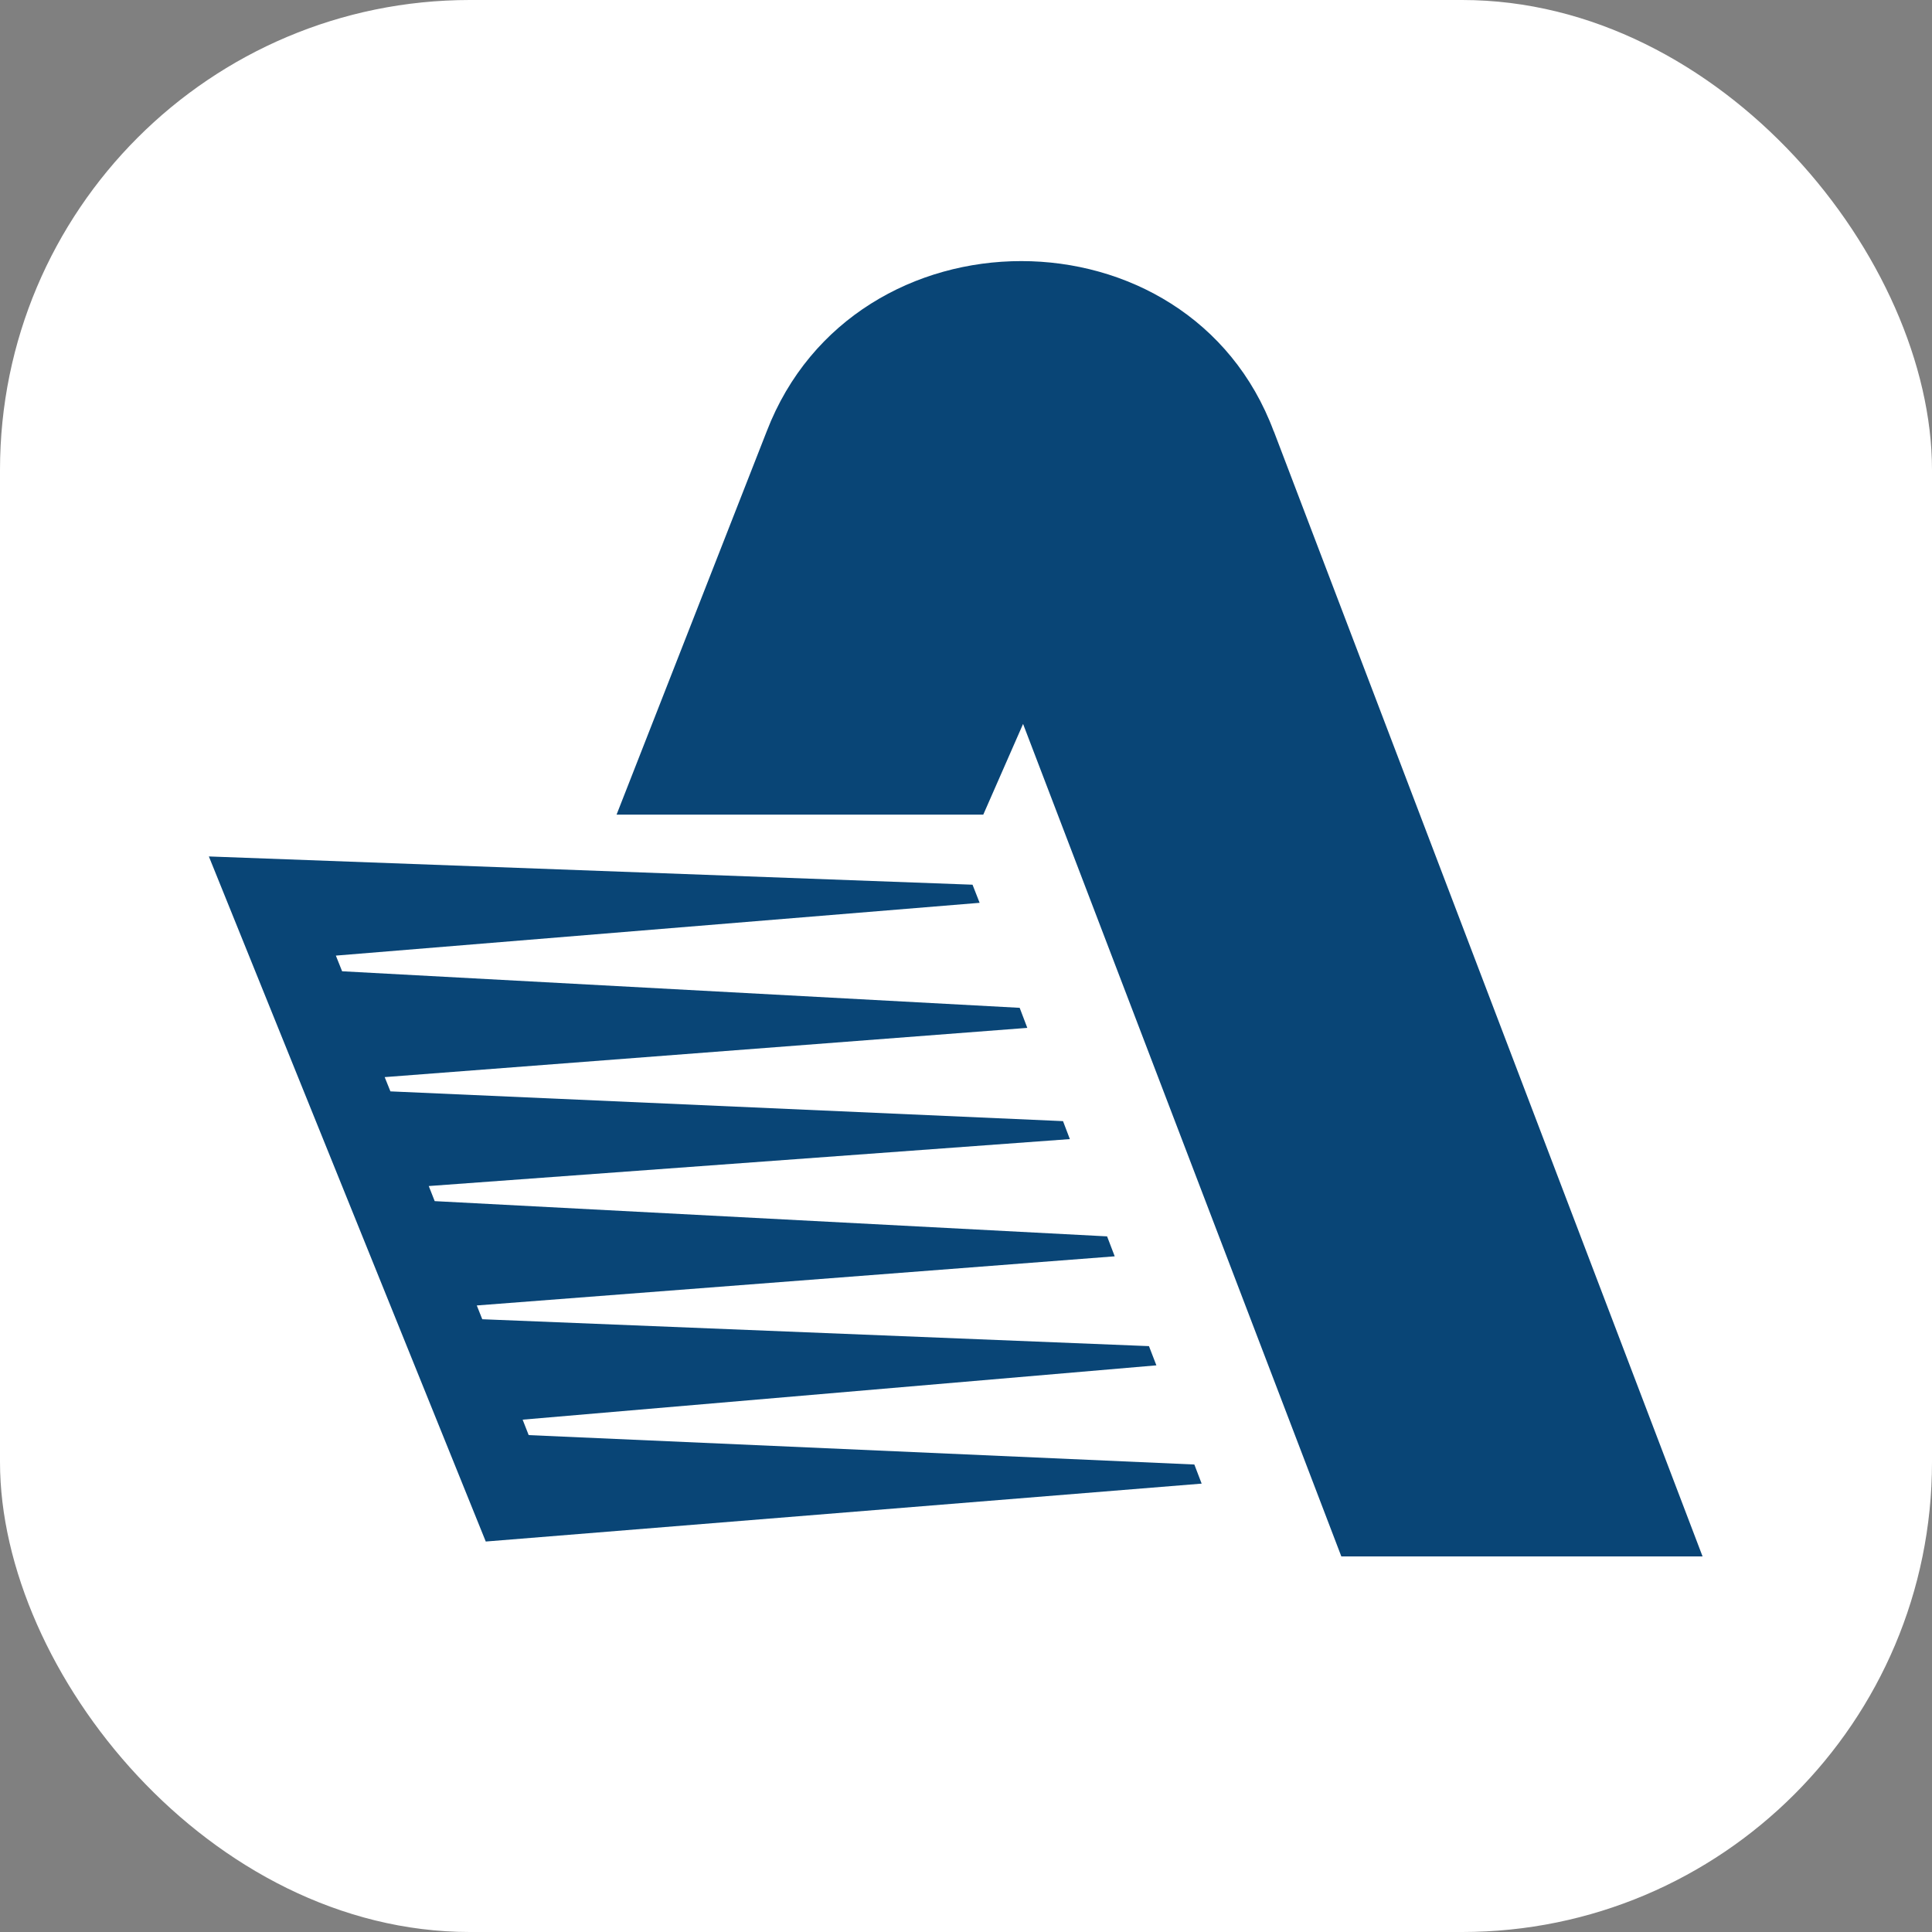
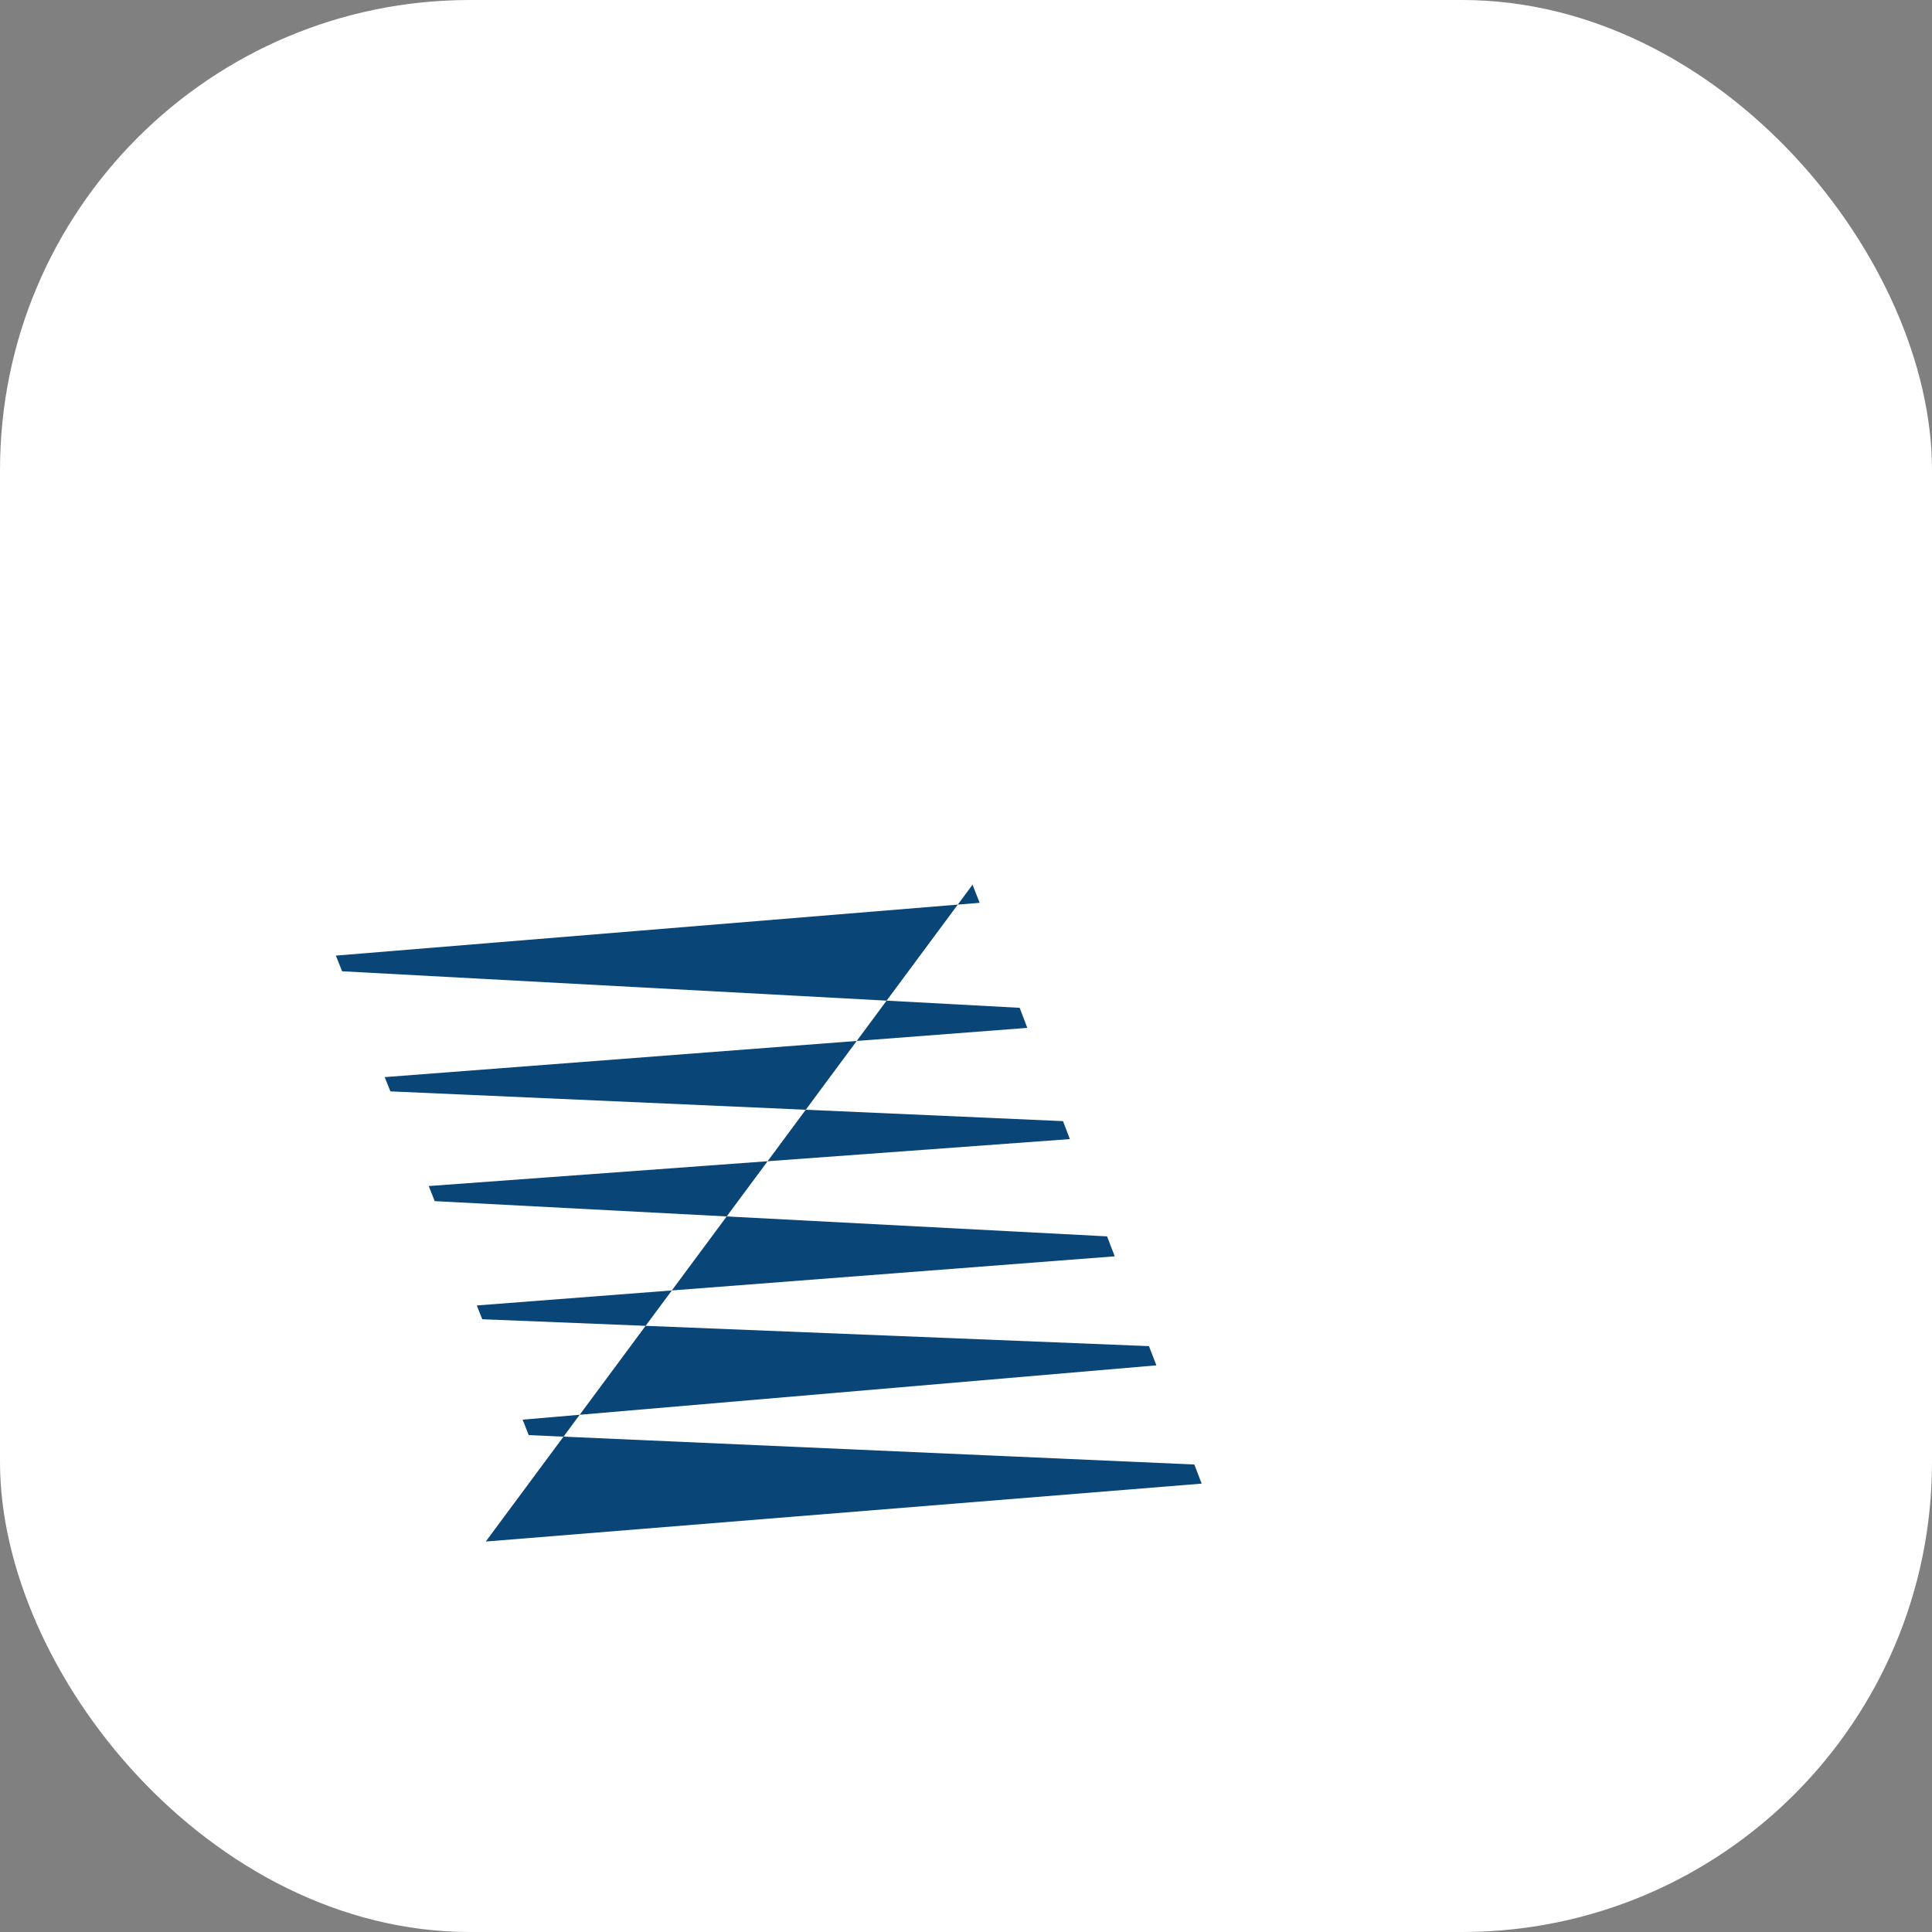
<svg xmlns="http://www.w3.org/2000/svg" width="37" height="37" viewBox="0 0 37 37" fill="none">
  <rect x="0" y="0" width="37" height="37" fill="#808080" stroke="none" />
  <rect width="37" height="37" rx="9" fill="white" />
-   <path d="M22.873 28.047L10.125 27.484L10.009 27.188L22.146 26.148L22.004 25.78L9.236 25.265L9.131 25.001L21.348 24.06L21.202 23.678L8.325 23.003L8.211 22.714L20.489 21.815L20.358 21.471L7.477 20.901L7.367 20.628L19.674 19.685L19.528 19.301L6.552 18.601L6.432 18.301L18.761 17.29L18.625 16.943L4 16.402L9.303 29.522L23.013 28.413L22.873 28.047Z" fill="#094576" />
-   <path d="M24.396 8.262L32.606 29.807H25.688L19.593 13.864L18.831 15.601H11.808L14.683 8.262C16.357 3.913 22.775 3.913 24.394 8.262H24.396Z" fill="#094576" />
+   <path d="M22.873 28.047L10.125 27.484L10.009 27.188L22.146 26.148L22.004 25.78L9.236 25.265L9.131 25.001L21.348 24.06L21.202 23.678L8.325 23.003L8.211 22.714L20.489 21.815L20.358 21.471L7.477 20.901L7.367 20.628L19.674 19.685L19.528 19.301L6.552 18.601L6.432 18.301L18.761 17.29L18.625 16.943L9.303 29.522L23.013 28.413L22.873 28.047Z" fill="#094576" />
</svg>